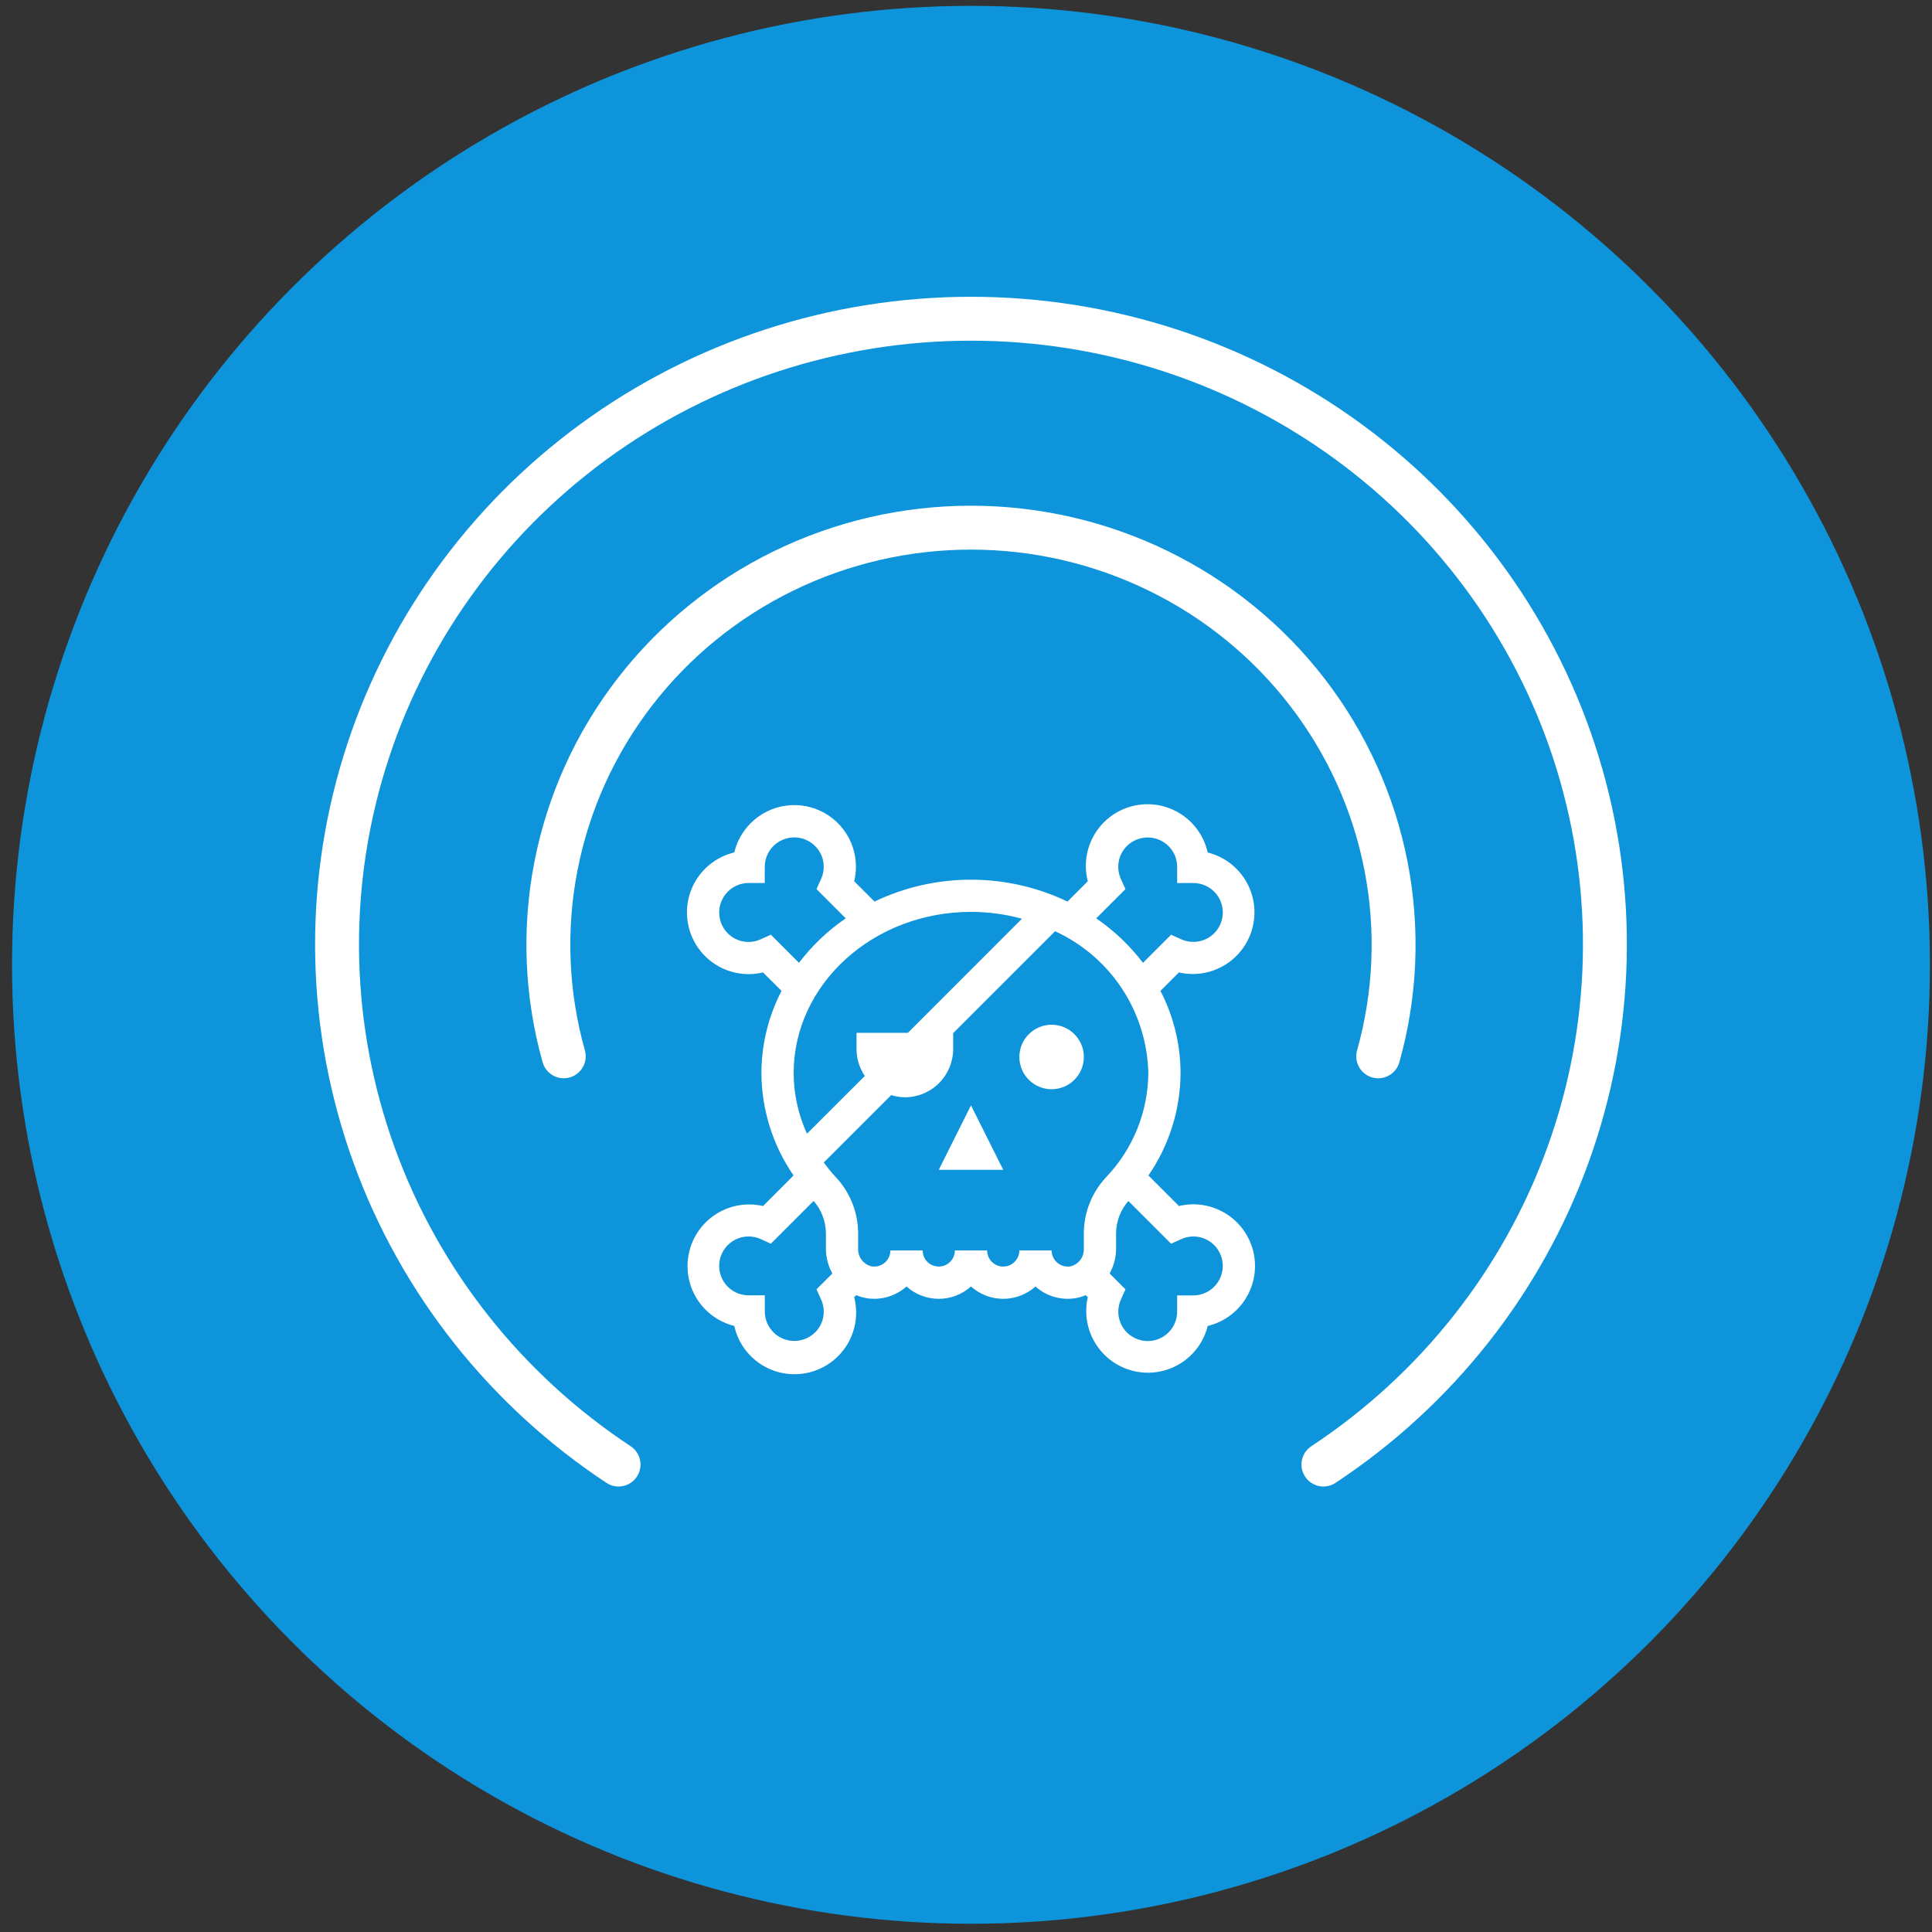
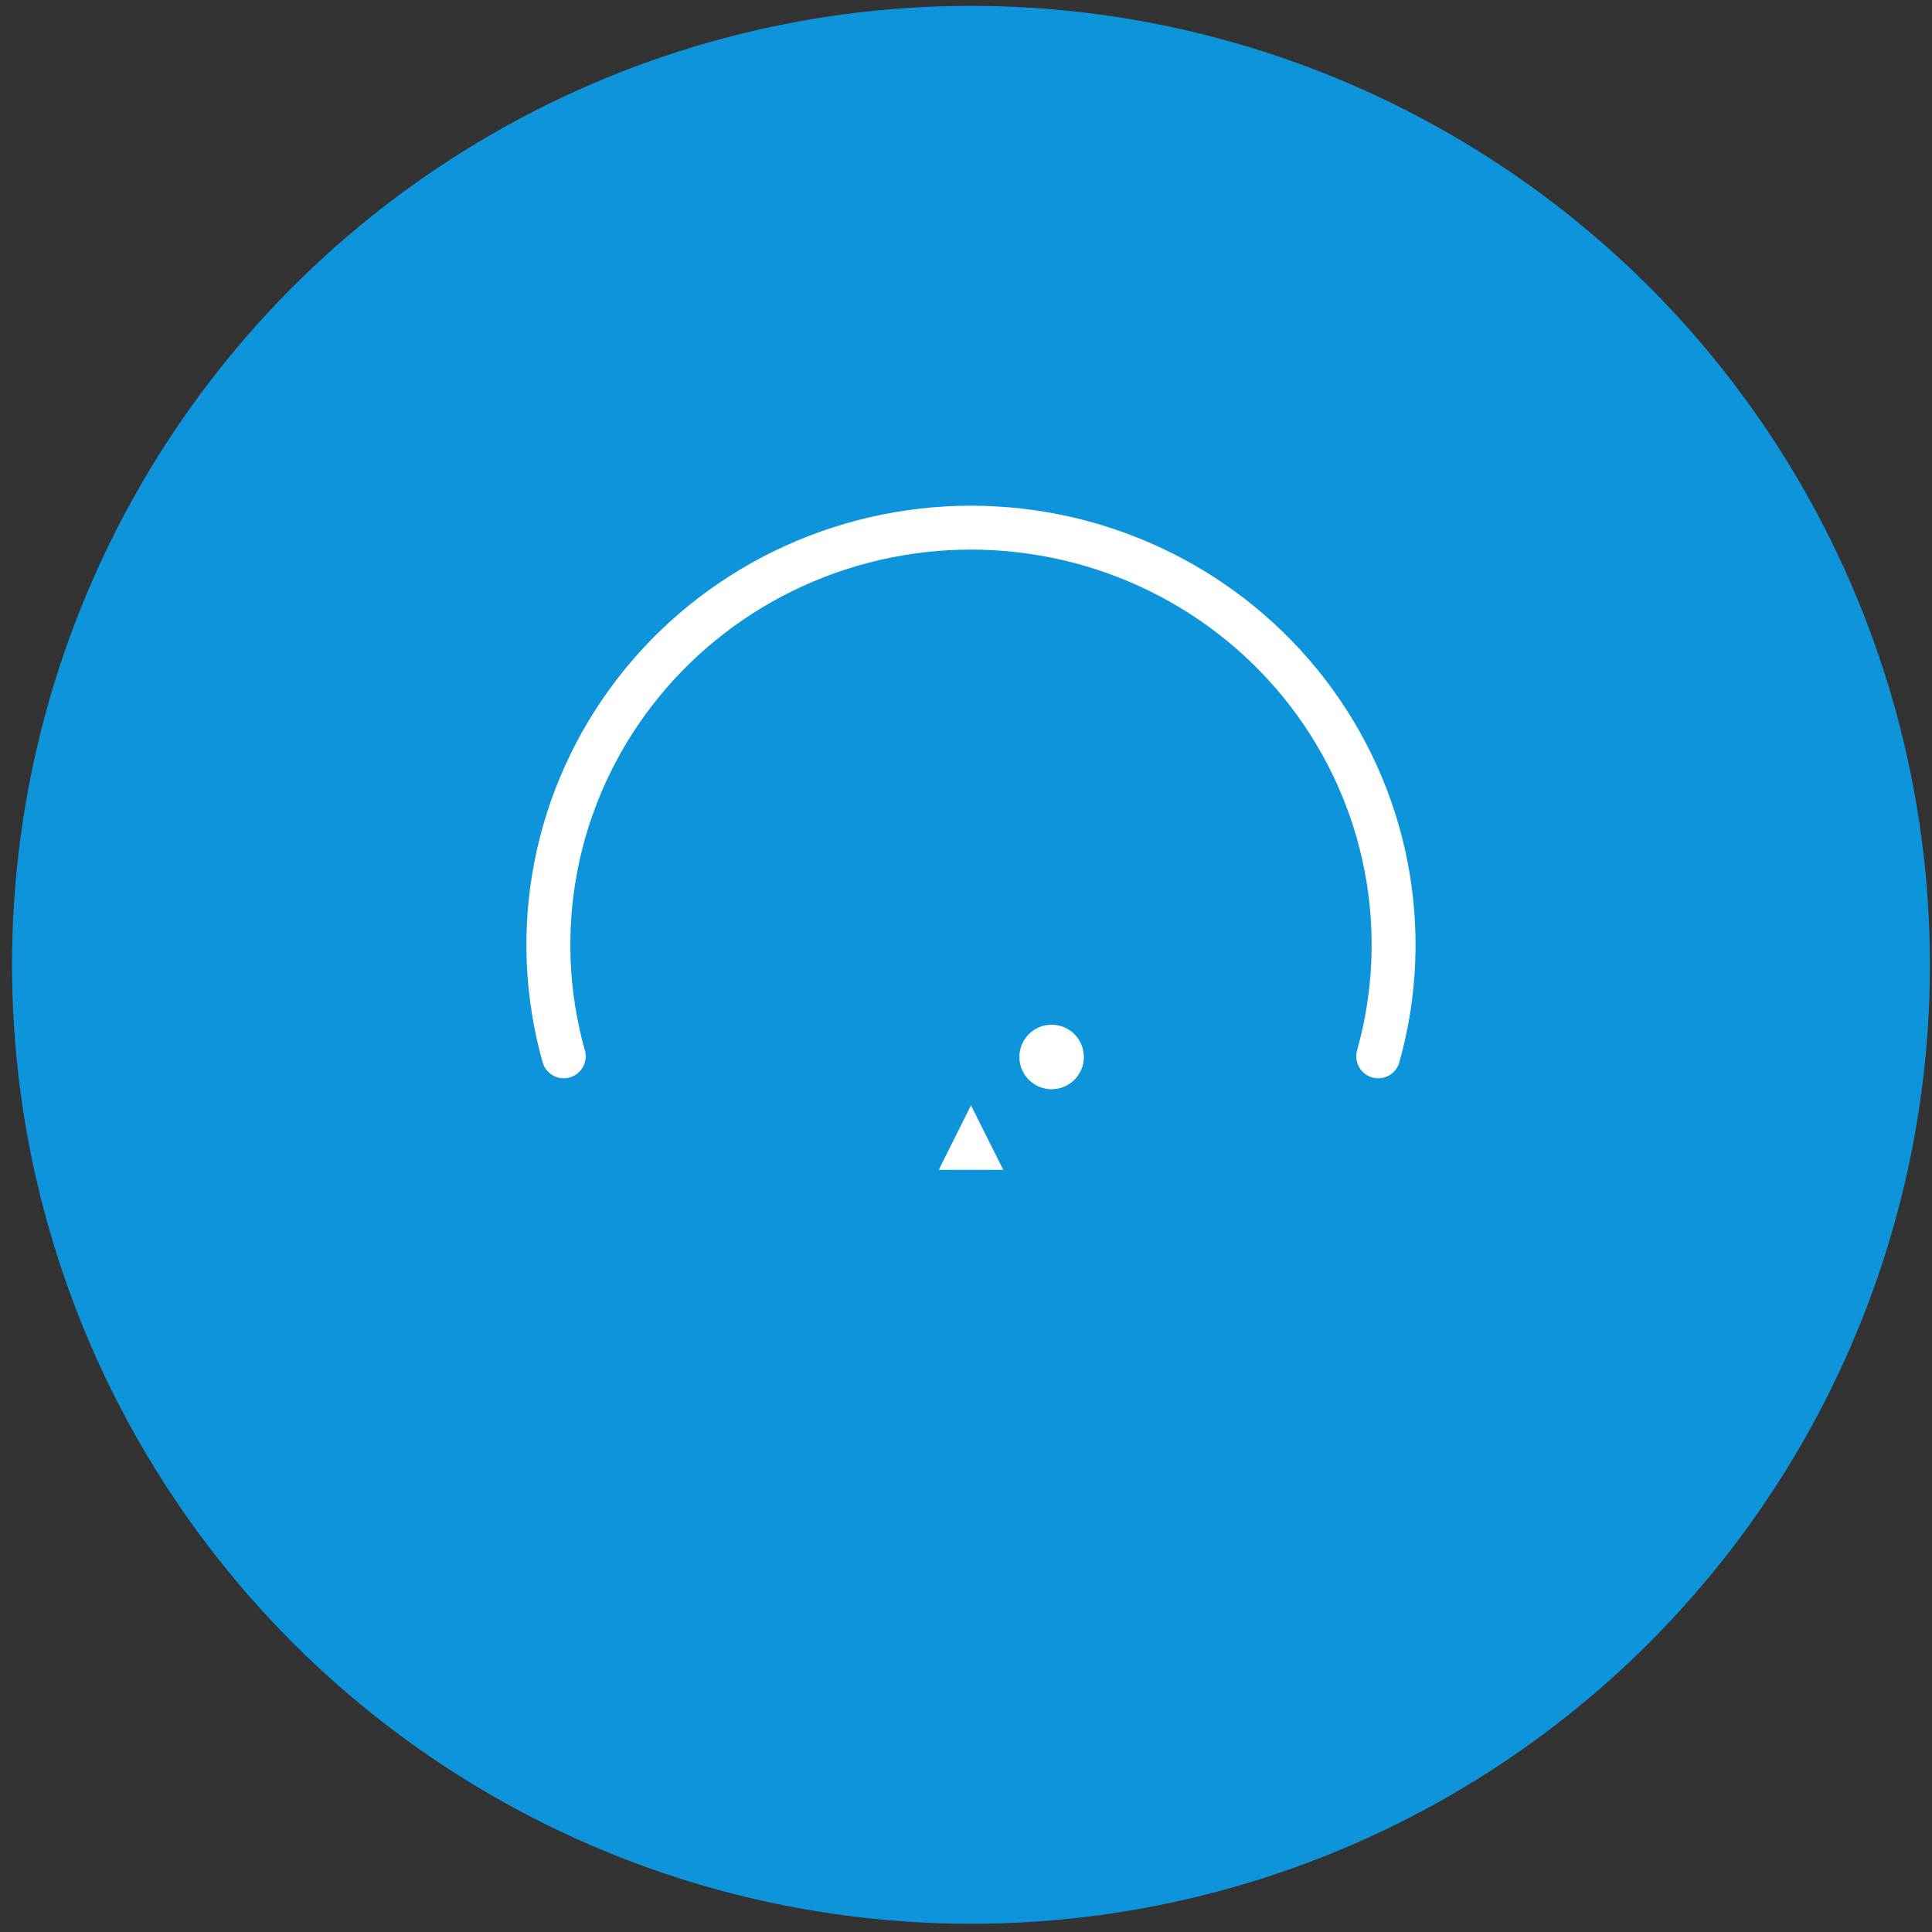
<svg xmlns="http://www.w3.org/2000/svg" width="88" height="88" viewBox="0 0 88 88" fill="none">
  <rect x="0" y="0" width="88" height="88" fill="#333333" stroke="none" />
  <circle cx="44.227" cy="43.946" r="43.679" fill="#0D94DB" />
-   <path fill-rule="evenodd" clip-rule="evenodd" d="M34.192 37.497C33.824 37.862 33.566 38.323 33.445 38.827C32.72 39.001 32.094 39.456 31.704 40.091C31.315 40.726 31.193 41.49 31.367 42.215C31.541 42.94 31.995 43.566 32.631 43.956C33.266 44.345 34.03 44.467 34.755 44.293L35.598 45.133C34.999 46.291 34.684 47.575 34.681 48.879C34.69 50.545 35.2 52.17 36.145 53.542L34.755 54.933C34.033 54.767 33.275 54.892 32.645 55.282C32.016 55.672 31.566 56.295 31.393 57.015C31.221 57.736 31.339 58.495 31.724 59.128C32.108 59.761 32.727 60.216 33.446 60.395C33.526 60.759 33.679 61.103 33.894 61.408C34.11 61.712 34.383 61.971 34.699 62.168C35.016 62.365 35.368 62.498 35.736 62.558C36.104 62.618 36.48 62.604 36.842 62.517C37.205 62.43 37.546 62.272 37.847 62.051C38.148 61.831 38.402 61.553 38.594 61.234C38.786 60.914 38.913 60.56 38.967 60.191C39.02 59.822 39 59.447 38.907 59.086L39.001 58.992C39.147 59.055 39.3 59.101 39.457 59.128C39.773 59.181 40.097 59.164 40.407 59.079C40.716 58.993 41.004 58.842 41.248 58.634L41.29 58.597C41.694 58.959 42.217 59.16 42.759 59.16C43.301 59.16 43.824 58.959 44.227 58.597C44.631 58.959 45.154 59.16 45.696 59.16C46.238 59.16 46.761 58.959 47.165 58.597L47.207 58.635C47.452 58.843 47.739 58.995 48.048 59.08C48.358 59.165 48.682 59.182 48.999 59.129C49.155 59.101 49.308 59.056 49.454 58.993L49.548 59.086C49.382 59.808 49.508 60.566 49.898 61.196C50.288 61.825 50.91 62.275 51.631 62.448C52.351 62.62 53.11 62.502 53.743 62.117C54.376 61.733 54.832 61.114 55.011 60.395C55.369 60.309 55.708 60.154 56.006 59.937C56.304 59.72 56.557 59.447 56.75 59.132C56.943 58.818 57.072 58.468 57.13 58.104C57.187 57.74 57.173 57.367 57.087 57.009C57.001 56.65 56.845 56.312 56.628 56.014C56.411 55.715 56.138 55.462 55.823 55.27C55.509 55.077 55.159 54.948 54.795 54.89C54.431 54.832 54.059 54.847 53.7 54.933L52.309 53.542C53.254 52.17 53.765 50.545 53.773 48.879C53.77 47.575 53.456 46.291 52.857 45.133L53.7 44.293C54.422 44.459 55.18 44.333 55.809 43.943C56.439 43.553 56.889 42.93 57.062 42.21C57.234 41.49 57.115 40.731 56.731 40.098C56.347 39.465 55.728 39.009 55.009 38.83C54.928 38.466 54.776 38.122 54.56 37.818C54.345 37.514 54.072 37.255 53.755 37.058C53.439 36.86 53.087 36.728 52.719 36.668C52.351 36.608 51.975 36.622 51.612 36.709C51.25 36.796 50.908 36.954 50.608 37.174C50.307 37.395 50.053 37.672 49.861 37.992C49.669 38.311 49.542 38.666 49.488 39.035C49.434 39.403 49.455 39.779 49.547 40.14L48.622 41.065C47.25 40.408 45.748 40.068 44.227 40.068C42.706 40.068 41.205 40.408 39.833 41.065L38.907 40.14C39.052 39.545 38.998 38.918 38.754 38.357C38.509 37.795 38.087 37.328 37.553 37.029C37.018 36.729 36.4 36.613 35.793 36.697C35.187 36.782 34.624 37.062 34.192 37.497ZM37.129 60.685C36.941 60.873 36.702 61 36.441 61.052C36.181 61.104 35.911 61.077 35.666 60.976C35.42 60.874 35.21 60.702 35.063 60.481C34.915 60.261 34.836 60.001 34.836 59.735V59.001H34.102C33.902 59.002 33.704 58.958 33.523 58.872C33.342 58.786 33.182 58.66 33.056 58.505C32.93 58.349 32.84 58.167 32.794 57.973C32.747 57.778 32.745 57.575 32.786 57.379C32.828 57.183 32.914 56.999 33.036 56.841C33.159 56.682 33.315 56.553 33.494 56.463C33.673 56.373 33.87 56.324 34.07 56.32C34.27 56.316 34.469 56.356 34.651 56.439L35.113 56.647L37.059 54.702C37.408 55.1 37.606 55.608 37.619 56.138V56.877C37.62 57.272 37.721 57.661 37.912 58.006L37.192 58.727L37.4 59.189C37.513 59.437 37.548 59.713 37.5 59.981C37.451 60.249 37.322 60.496 37.129 60.688V60.685ZM48.158 57.513C48.077 57.444 48.012 57.359 47.968 57.263C47.923 57.167 47.899 57.062 47.899 56.956H46.43C46.43 57.151 46.353 57.337 46.215 57.475C46.078 57.613 45.891 57.69 45.696 57.69C45.501 57.69 45.315 57.613 45.177 57.475C45.039 57.337 44.962 57.151 44.962 56.956H43.493C43.493 57.151 43.416 57.337 43.278 57.475C43.14 57.613 42.953 57.69 42.759 57.69C42.564 57.69 42.377 57.613 42.239 57.475C42.102 57.337 42.025 57.151 42.025 56.956H40.556C40.556 57.062 40.533 57.168 40.488 57.264C40.443 57.361 40.378 57.447 40.297 57.516C40.214 57.585 40.117 57.636 40.013 57.665C39.909 57.693 39.8 57.698 39.693 57.68C39.515 57.636 39.358 57.532 39.248 57.386C39.137 57.24 39.081 57.06 39.087 56.877V56.138C39.075 55.19 38.704 54.281 38.049 53.595C37.862 53.39 37.686 53.175 37.522 52.95L40.593 49.88C40.794 49.943 41.002 49.977 41.213 49.98C41.797 49.98 42.358 49.748 42.771 49.335C43.184 48.922 43.416 48.361 43.416 47.777V47.057L48.057 42.417C49.3 42.987 50.358 43.895 51.109 45.038C51.86 46.181 52.274 47.511 52.305 48.879C52.291 50.634 51.612 52.32 50.406 53.595C49.751 54.281 49.38 55.19 49.367 56.138V56.877C49.374 57.06 49.318 57.24 49.207 57.386C49.097 57.532 48.94 57.636 48.762 57.68C48.655 57.698 48.546 57.693 48.442 57.665C48.337 57.636 48.241 57.585 48.158 57.516V57.513ZM53.803 56.442C54.051 56.328 54.327 56.293 54.595 56.341C54.863 56.389 55.11 56.519 55.302 56.711C55.49 56.899 55.618 57.139 55.67 57.399C55.721 57.66 55.695 57.929 55.593 58.175C55.492 58.42 55.319 58.63 55.099 58.778C54.878 58.925 54.618 59.004 54.353 59.004H53.618V59.738C53.619 59.939 53.575 60.136 53.489 60.318C53.403 60.498 53.278 60.658 53.122 60.784C52.967 60.91 52.785 61 52.59 61.047C52.395 61.093 52.192 61.096 51.996 61.054C51.801 61.012 51.617 60.926 51.458 60.804C51.3 60.682 51.17 60.525 51.08 60.346C50.99 60.167 50.941 59.971 50.937 59.77C50.933 59.57 50.974 59.371 51.056 59.189L51.264 58.727L50.542 58.006C50.734 57.661 50.835 57.272 50.836 56.877V56.138C50.849 55.609 51.047 55.102 51.396 54.705L53.342 56.65L53.803 56.442ZM51.264 40.498L51.056 40.037C50.943 39.789 50.908 39.513 50.956 39.245C51.004 38.977 51.133 38.73 51.326 38.538C51.578 38.287 51.919 38.146 52.275 38.146C52.631 38.146 52.973 38.287 53.225 38.538C53.35 38.662 53.449 38.81 53.517 38.973C53.584 39.136 53.619 39.31 53.618 39.487V40.221H54.353C54.553 40.22 54.751 40.264 54.932 40.35C55.113 40.436 55.272 40.562 55.399 40.717C55.525 40.873 55.614 41.055 55.661 41.249C55.708 41.444 55.71 41.647 55.668 41.843C55.626 42.039 55.541 42.223 55.419 42.381C55.296 42.54 55.14 42.669 54.961 42.759C54.782 42.849 54.585 42.898 54.385 42.902C54.185 42.907 53.986 42.866 53.803 42.783L53.342 42.575L52.061 43.856C51.464 43.071 50.745 42.387 49.931 41.83L51.264 40.498ZM46.548 41.847L41.353 47.043H39.014V47.777C39.013 48.216 39.144 48.645 39.391 49.009L36.756 51.639C36.361 50.773 36.154 49.831 36.15 48.879C36.15 44.83 39.774 41.535 44.227 41.535C45.012 41.535 45.792 41.64 46.548 41.847ZM37.129 38.538C37.322 38.73 37.451 38.977 37.499 39.245C37.547 39.513 37.512 39.789 37.398 40.037L37.191 40.498L38.522 41.829C37.708 42.386 36.989 43.07 36.392 43.855L35.112 42.574L34.65 42.782C34.403 42.896 34.126 42.932 33.858 42.883C33.59 42.835 33.343 42.706 33.151 42.513C32.9 42.261 32.758 41.919 32.758 41.563C32.758 41.207 32.9 40.866 33.151 40.614C33.275 40.489 33.423 40.389 33.586 40.322C33.749 40.254 33.923 40.22 34.1 40.22H34.834V39.486C34.834 39.22 34.913 38.961 35.061 38.74C35.208 38.519 35.418 38.347 35.663 38.245C35.909 38.144 36.179 38.117 36.439 38.169C36.7 38.221 36.939 38.349 37.127 38.536L37.129 38.538Z" fill="white" />
  <path d="M47.899 49.613C48.71 49.613 49.368 48.955 49.368 48.144C49.368 47.333 48.71 46.675 47.899 46.675C47.088 46.675 46.431 47.333 46.431 48.144C46.431 48.955 47.088 49.613 47.899 49.613Z" fill="white" />
  <path fill-rule="evenodd" clip-rule="evenodd" d="M42.759 53.284H45.696L44.227 50.347L42.759 53.284Z" fill="white" />
  <path d="M25.678 48.114C24.885 45.292 24.763 42.328 25.322 39.452C25.882 36.575 27.107 33.866 28.903 31.535C30.699 29.203 33.017 27.313 35.675 26.012C38.333 24.711 41.26 24.034 44.227 24.034C47.194 24.034 50.121 24.711 52.779 26.012C55.438 27.313 57.755 29.203 59.551 31.535C61.347 33.866 62.572 36.575 63.132 39.452C63.691 42.328 63.57 45.292 62.776 48.114" stroke="white" stroke-width="2" stroke-linecap="round" stroke-linejoin="round" />
-   <path d="M28.174 66.708C23.026 63.309 19.121 58.367 17.037 52.61C14.952 46.854 14.798 40.588 16.597 34.739C18.396 28.889 22.054 23.765 27.029 20.124C32.004 16.483 38.033 14.518 44.227 14.518C50.421 14.518 56.45 16.483 61.425 20.124C66.4 23.765 70.058 28.889 71.857 34.739C73.656 40.588 73.502 46.854 71.417 52.61C69.333 58.367 65.428 63.309 60.28 66.708" stroke="white" stroke-width="2" stroke-linecap="round" stroke-linejoin="round" />
</svg>